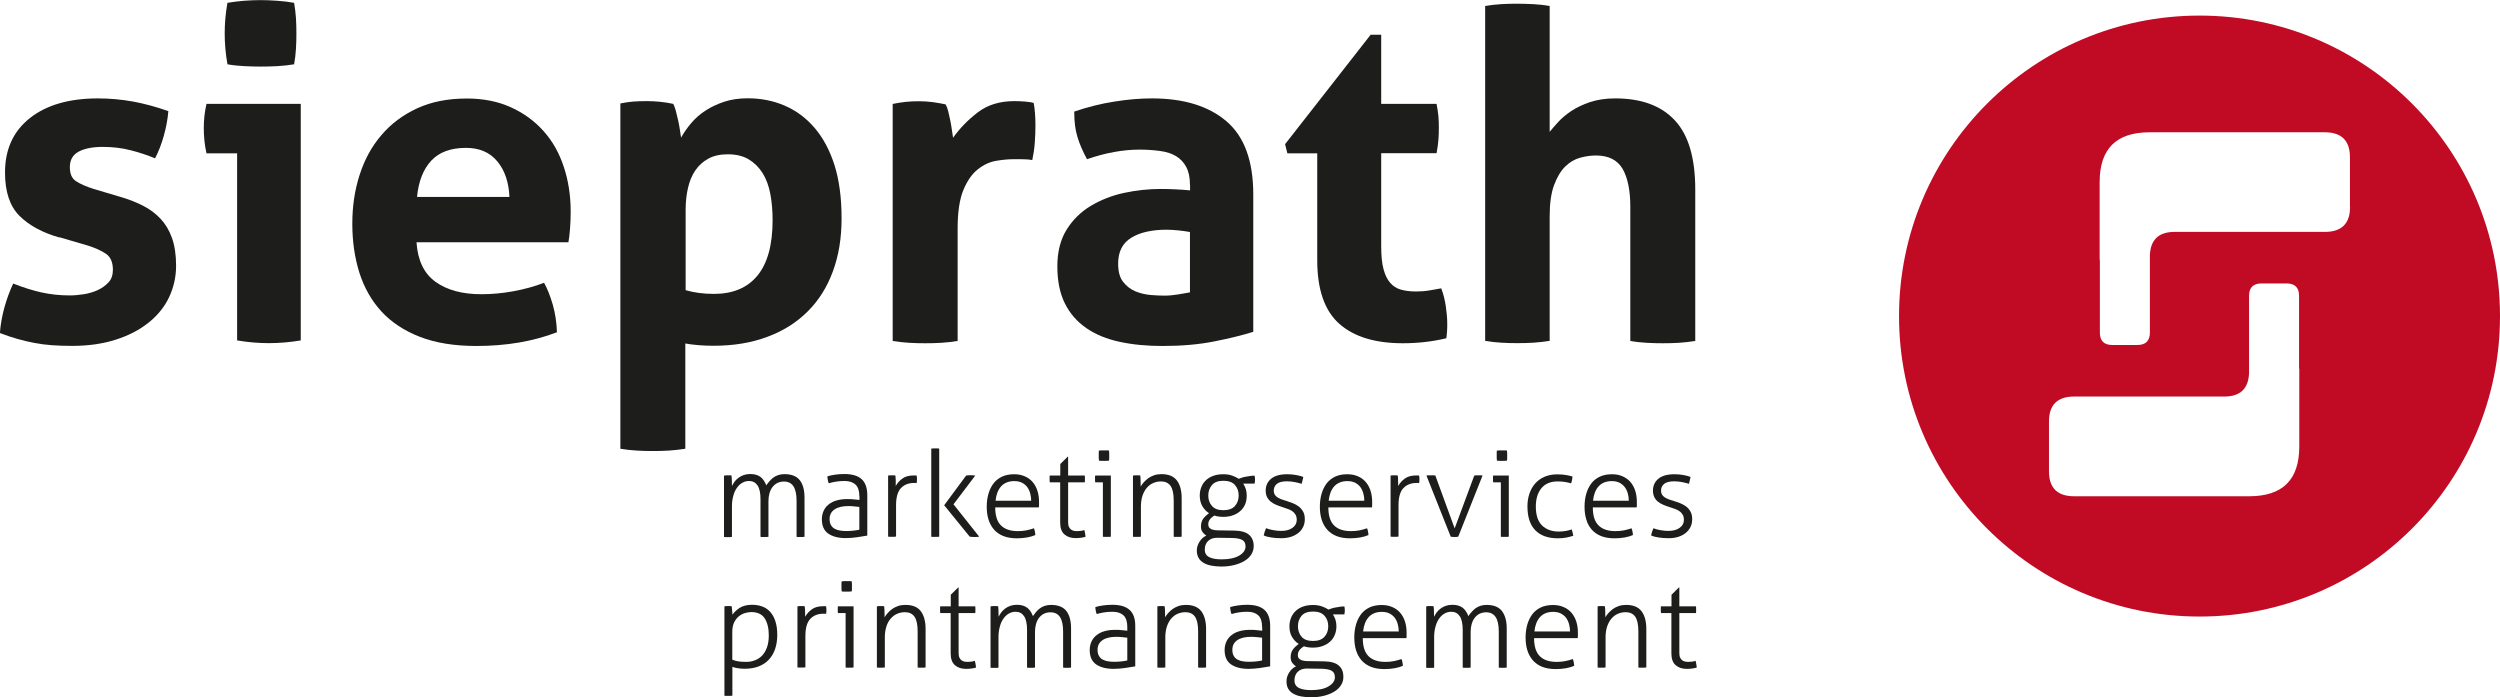
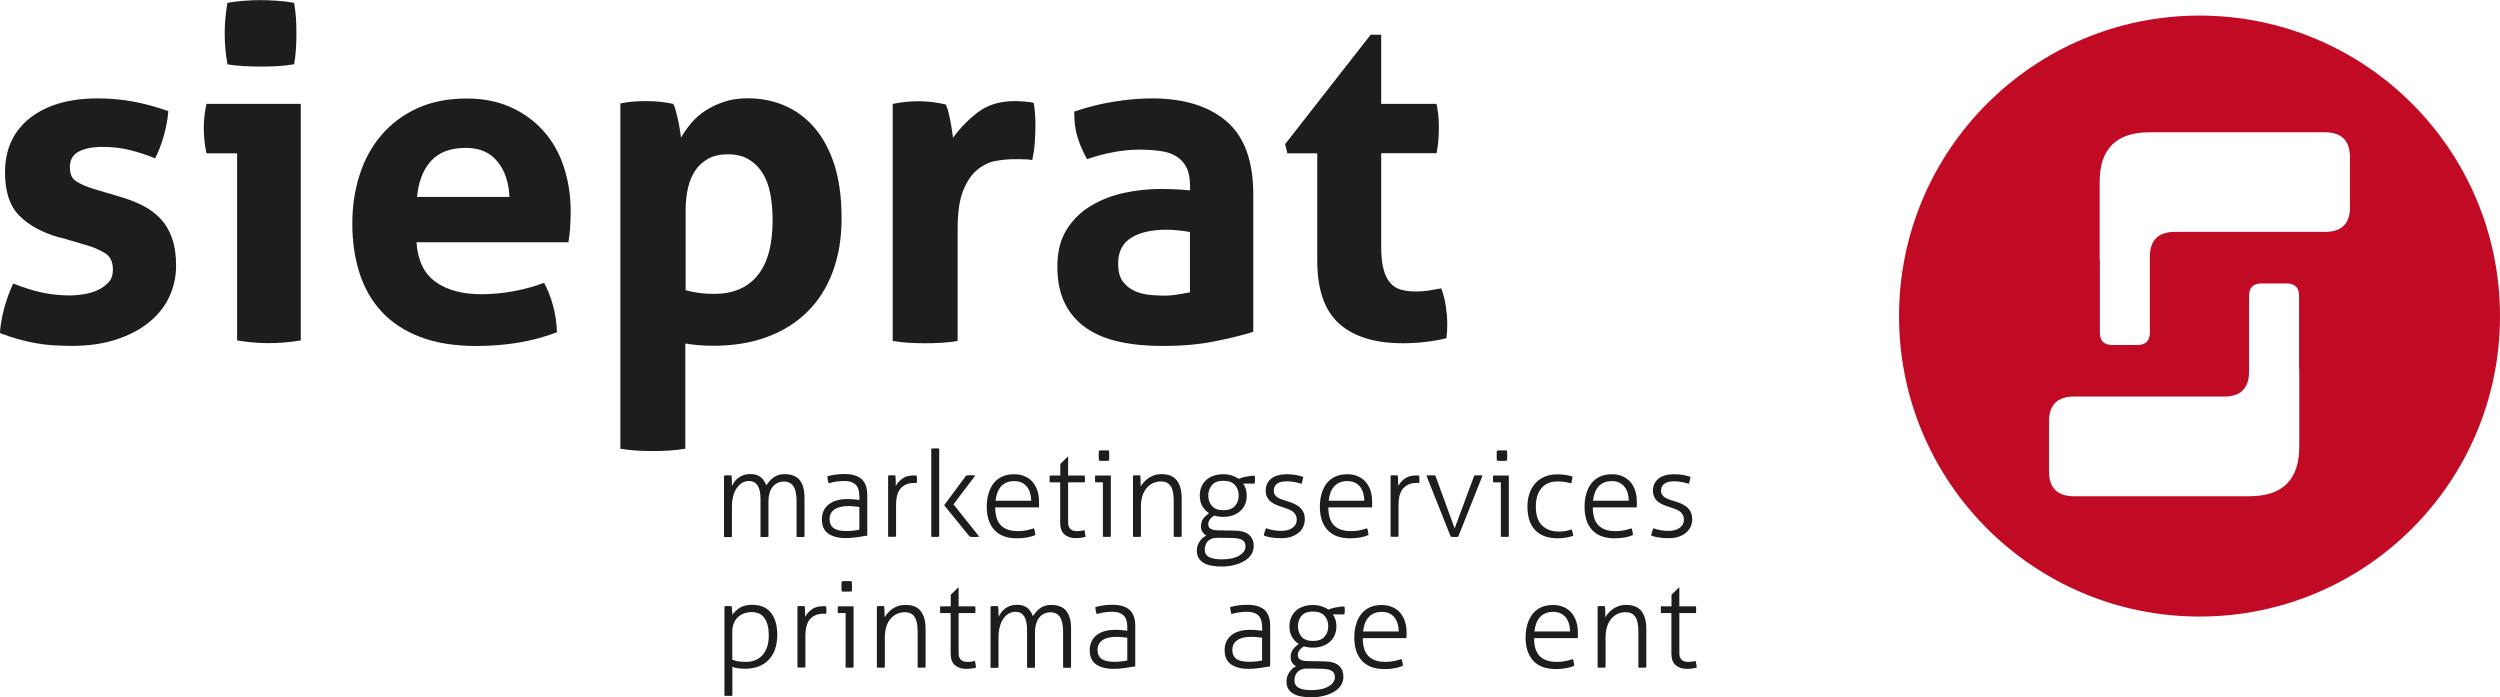
<svg xmlns="http://www.w3.org/2000/svg" id="Ebene_2" data-name="Ebene 2" viewBox="0 0 229.42 63.99">
  <defs>
    <style>
      .cls-1 {
        fill: #1d1d1b;
      }

      .cls-2 {
        fill: #c10b25;
      }
    </style>
  </defs>
  <g id="Ebene_1-2" data-name="Ebene 1">
    <g>
      <g>
        <path class="cls-1" d="M5.46,21.8c-1.57-.45-2.79-1.11-3.68-2-.88-.88-1.32-2.21-1.32-3.97,0-2.13.76-3.79,2.29-5,1.53-1.2,3.6-1.8,6.24-1.8,1.09,0,2.17.1,3.23.29,1.06.2,2.14.49,3.23.88-.06.73-.2,1.48-.42,2.27-.22.78-.49,1.47-.8,2.06-.67-.28-1.41-.53-2.23-.74-.81-.21-1.67-.31-2.56-.31-.95,0-1.7.15-2.23.44-.53.29-.8.76-.8,1.41s.19,1.05.57,1.3c.38.25.92.49,1.62.71l2.39.71c.78.22,1.49.5,2.12.82.63.32,1.17.72,1.62,1.2.45.48.8,1.06,1.05,1.76.25.7.38,1.55.38,2.56s-.22,2-.65,2.9c-.43.9-1.06,1.67-1.89,2.33-.83.66-1.83,1.18-3,1.55-1.18.38-2.51.57-3.99.57-.67,0-1.29-.02-1.85-.06-.56-.04-1.1-.11-1.62-.21-.52-.1-1.03-.22-1.53-.36-.5-.14-1.05-.32-1.64-.55.06-.76.19-1.52.4-2.29.21-.77.48-1.52.82-2.25.92.36,1.8.64,2.62.82.83.18,1.69.27,2.58.27.39,0,.82-.04,1.28-.11.46-.07.89-.2,1.28-.38.39-.18.72-.42.99-.71.27-.29.4-.68.4-1.15,0-.67-.2-1.16-.61-1.45-.41-.29-.97-.55-1.7-.78l-2.6-.76Z" />
        <path class="cls-1" d="M21.76,14.07h-2.81c-.08-.36-.15-.75-.19-1.15-.04-.41-.06-.79-.06-1.16,0-.76.08-1.5.25-2.23h8.65v21.71c-1.01.17-1.99.25-2.94.25s-1.89-.08-2.9-.25V14.07ZM20.87,5.88c-.17-.95-.25-1.89-.25-2.81s.08-1.83.25-2.81c.48-.08.99-.15,1.53-.19.54-.04,1.04-.06,1.49-.06.48,0,.99.02,1.55.06.56.04,1.08.1,1.55.19.08.48.14.95.17,1.41.03.46.04.93.04,1.41,0,.45-.01.91-.04,1.39-.03.48-.08.95-.17,1.43-.48.08-.99.14-1.53.17s-1.06.04-1.53.04c-.45,0-.95-.01-1.51-.04-.56-.03-1.08-.08-1.55-.17Z" />
        <path class="cls-1" d="M38.22,22.22c.11,1.68.7,2.9,1.76,3.65,1.06.76,2.46,1.13,4.2,1.13.95,0,1.93-.09,2.92-.27.99-.18,1.94-.44,2.83-.78.31.56.57,1.23.8,2.02.22.78.35,1.62.38,2.52-2.18.84-4.65,1.26-7.39,1.26-2.02,0-3.75-.28-5.19-.84-1.44-.56-2.62-1.34-3.53-2.33-.91-.99-1.58-2.18-2.02-3.55-.43-1.37-.65-2.87-.65-4.49s.22-3.09.67-4.49c.45-1.4,1.11-2.62,2-3.65.88-1.04,1.97-1.85,3.28-2.46,1.3-.6,2.82-.9,4.56-.9,1.51,0,2.86.27,4.03.8,1.18.53,2.18,1.26,3,2.18.83.92,1.45,2.02,1.87,3.3.42,1.27.63,2.64.63,4.09,0,.53-.02,1.06-.06,1.58-.04.52-.09.93-.15,1.24h-13.94ZM46.75,18.06c-.06-1.34-.43-2.43-1.11-3.25-.69-.83-1.64-1.24-2.88-1.24-1.4,0-2.46.39-3.19,1.18-.73.79-1.16,1.89-1.3,3.32h8.48Z" />
        <path class="cls-1" d="M56.95,9.49c.39-.08.78-.14,1.16-.17.38-.03.8-.04,1.28-.04.78,0,1.58.08,2.39.25.08.14.16.34.23.61.07.27.14.55.21.86.07.31.13.61.17.9.04.29.08.54.11.73.25-.45.56-.89.92-1.32.36-.43.8-.82,1.32-1.16.52-.34,1.1-.61,1.74-.82.64-.21,1.36-.31,2.14-.31,1.2,0,2.33.22,3.38.67,1.05.45,1.97,1.13,2.75,2.04.78.91,1.39,2.05,1.83,3.42.43,1.37.65,3,.65,4.87s-.27,3.45-.8,4.89c-.53,1.44-1.3,2.67-2.31,3.67-1.01,1.01-2.24,1.79-3.7,2.33-1.46.55-3.11.82-4.96.82-.48,0-.95-.02-1.41-.06-.46-.04-.85-.09-1.16-.15v9.66c-.53.08-1.04.14-1.53.17-.49.03-.97.04-1.45.04s-.96-.01-1.45-.04c-.49-.03-1-.08-1.53-.17V9.49ZM62.92,26.63c.76.22,1.62.34,2.6.34,1.74,0,3.07-.56,3.99-1.68.92-1.12,1.39-2.81,1.39-5.08,0-.87-.07-1.67-.21-2.42-.14-.74-.38-1.38-.71-1.91-.34-.53-.76-.95-1.28-1.26-.52-.31-1.16-.46-1.91-.46-.7,0-1.3.13-1.79.4-.49.27-.89.63-1.2,1.09-.31.46-.53,1-.67,1.62-.14.62-.21,1.27-.21,1.97v7.39Z" />
        <path class="cls-1" d="M81.9,9.54c.42-.08.82-.15,1.2-.19.38-.04.79-.06,1.24-.06.42,0,.83.03,1.24.08.41.06.8.12,1.2.21.08.14.16.34.23.61.07.27.13.55.19.84.06.29.11.59.15.88.04.29.08.54.11.73.62-.87,1.37-1.64,2.27-2.33.9-.69,2.02-1.03,3.36-1.03.28,0,.6.01.97.04.36.03.63.07.8.13.05.28.1.6.12.96.03.37.04.74.04,1.13,0,.48-.02.99-.06,1.55-.04.56-.12,1.09-.23,1.6-.31-.06-.65-.08-1.03-.08h-.69c-.48,0-1.01.05-1.6.15-.59.1-1.15.36-1.68.78-.53.42-.97,1.05-1.32,1.89-.35.84-.53,2.02-.53,3.53v10.33c-.5.08-1.01.14-1.51.17-.5.03-.99.04-1.47.04s-.96-.01-1.45-.04c-.49-.03-1-.08-1.53-.17V9.54Z" />
        <path class="cls-1" d="M109.2,16.97c0-.67-.11-1.22-.34-1.64-.22-.42-.53-.75-.92-.99-.39-.24-.87-.4-1.45-.48s-1.21-.13-1.91-.13c-1.51,0-3.12.29-4.83.88-.39-.73-.69-1.41-.88-2.06-.2-.64-.29-1.41-.29-2.31,1.23-.42,2.46-.73,3.7-.92,1.23-.2,2.38-.29,3.44-.29,2.91,0,5.19.7,6.83,2.1,1.64,1.4,2.46,3.64,2.46,6.72v12.6c-.98.31-2.17.6-3.57.88-1.4.28-2.98.42-4.75.42-1.43,0-2.74-.12-3.93-.38-1.19-.25-2.21-.67-3.07-1.26-.85-.59-1.51-1.34-1.97-2.27-.46-.92-.69-2.06-.69-3.4s.29-2.47.86-3.38c.57-.91,1.32-1.64,2.23-2.18.91-.54,1.92-.94,3.04-1.18,1.12-.24,2.24-.36,3.36-.36.81,0,1.71.04,2.69.13v-.5ZM109.2,21.29c-.34-.06-.7-.11-1.09-.15-.39-.04-.74-.06-1.05-.06-1.37,0-2.46.25-3.25.74-.8.49-1.2,1.28-1.2,2.37,0,.73.15,1.29.46,1.68.31.39.68.68,1.11.86.43.18.9.29,1.39.34.49.04.92.06,1.28.06.42,0,.84-.04,1.26-.11.42-.07.78-.13,1.09-.19v-5.54Z" />
        <path class="cls-1" d="M120.87,14.07h-2.73l-.21-.84,7.85-10.04h.97v6.34h5.08c.08.42.14.8.17,1.13.03.34.04.69.04,1.05,0,.39-.01.77-.04,1.13-.03.36-.08.77-.17,1.22h-5.08v8.53c0,.87.07,1.57.21,2.1.14.53.34.95.61,1.26.27.31.59.52.99.63.39.11.85.17,1.39.17.42,0,.83-.03,1.24-.1.41-.07.76-.13,1.07-.19.2.53.34,1.09.42,1.66.08.57.13,1.09.13,1.53,0,.31,0,.57-.02.78-.01.21-.04.41-.06.61-1.29.31-2.62.46-3.99.46-2.55,0-4.49-.59-5.84-1.79-1.34-1.19-2.02-3.13-2.02-5.82v-9.83Z" />
-         <path class="cls-1" d="M136.29.55c.47-.08.96-.14,1.47-.17.5-.03.99-.04,1.47-.04s.97.02,1.47.04c.5.03,1.01.08,1.51.17v11.55c.2-.25.46-.55.78-.9.32-.35.72-.69,1.2-1.01.48-.32,1.05-.59,1.72-.82.67-.22,1.44-.34,2.31-.34,2.41,0,4.23.67,5.48,2.02,1.25,1.34,1.87,3.46,1.87,6.34v13.9c-.5.08-1.01.14-1.51.17-.5.03-.99.04-1.47.04s-.96-.01-1.47-.04c-.5-.03-1.01-.08-1.51-.17v-12.31c0-1.51-.24-2.67-.71-3.49-.48-.81-1.29-1.22-2.44-1.22-.48,0-.97.07-1.47.21-.5.14-.96.41-1.37.82-.41.41-.74.97-1.01,1.7-.27.73-.4,1.68-.4,2.86v11.42c-.5.08-1.01.14-1.51.17-.5.03-.99.04-1.47.04s-.96-.01-1.45-.04c-.49-.03-.99-.08-1.49-.17V.55Z" />
      </g>
      <g>
        <path class="cls-1" d="M66.48,43.64c.06,0,.12-.01.17-.02.05,0,.11,0,.16,0,.06,0,.11,0,.16,0,.05,0,.11,0,.16.02.01.13.03.29.03.47,0,.18.01.35.01.49.07-.14.15-.27.25-.41.1-.13.22-.25.36-.35.14-.1.3-.19.48-.25s.38-.09.61-.09c.21,0,.4.03.55.08.15.05.29.12.4.21.11.09.21.2.29.33.08.12.15.26.21.42.08-.12.17-.24.28-.36.1-.12.22-.24.35-.34.13-.1.28-.18.46-.24.17-.06.36-.09.58-.09.65,0,1.12.19,1.41.56.29.38.43.91.43,1.61v3.58s-.1.01-.18.02c-.08,0-.14,0-.18,0-.04,0-.1,0-.18,0-.08,0-.14,0-.19-.02v-3.32c0-.59-.1-1.03-.29-1.32-.19-.29-.49-.43-.87-.43-.23,0-.44.05-.62.14-.18.1-.32.22-.44.38-.12.16-.21.35-.27.57s-.09.45-.09.69v3.29s-.1.01-.18.02c-.08,0-.14,0-.18,0-.04,0-.09,0-.18,0-.08,0-.14,0-.19-.02v-3.46c0-.56-.09-.98-.27-1.25-.18-.27-.44-.41-.78-.41-.23,0-.44.06-.63.17-.19.11-.36.27-.5.48-.14.2-.25.45-.32.73-.08.28-.12.59-.12.93v2.82s-.11.01-.18.02c-.08,0-.14,0-.18,0-.04,0-.1,0-.18,0-.08,0-.14,0-.19-.02v-5.61Z" />
        <path class="cls-1" d="M78.86,45.54c0-.48-.11-.84-.34-1.06-.23-.22-.56-.34-1.01-.34-.29,0-.56.02-.8.06-.24.04-.46.09-.65.15-.04-.07-.07-.16-.09-.29-.03-.12-.04-.24-.04-.35.19-.06.43-.11.7-.15.28-.04.56-.06.86-.06.71,0,1.24.16,1.58.47.34.31.52.8.52,1.47v3.71c-.26.05-.57.1-.93.15-.37.05-.72.08-1.04.08-.68,0-1.22-.14-1.61-.41-.39-.27-.59-.71-.59-1.32,0-.29.06-.55.17-.79.11-.23.27-.43.47-.58.2-.16.44-.28.73-.36.28-.08.59-.12.93-.12.26,0,.49,0,.68.03.19.02.35.04.47.05v-.34ZM78.86,46.52c-.12-.01-.28-.03-.47-.05-.19-.02-.36-.03-.53-.03-.55,0-.97.1-1.28.31-.3.21-.45.5-.45.88,0,.24.05.44.14.58.09.15.21.26.36.33.15.08.31.13.48.15.18.03.35.04.53.04.23,0,.44-.01.64-.03.2-.02.39-.05.58-.09v-2.1Z" />
        <path class="cls-1" d="M81.51,43.64c.06,0,.12-.01.17-.02.05,0,.11,0,.16,0,.06,0,.11,0,.16,0,.05,0,.11,0,.17.02.01.13.03.29.03.47,0,.18,0,.34,0,.49.15-.27.35-.5.62-.69.26-.19.61-.28,1.04-.28h.12s.09,0,.14.01c.02.12.03.24.03.35,0,.12-.01.23-.03.34-.06,0-.1-.01-.14-.01h-.1c-.5,0-.9.16-1.2.47-.3.32-.45.84-.45,1.57v2.88s-.1.01-.18.02c-.08,0-.14,0-.18,0-.04,0-.1,0-.18,0-.08,0-.14,0-.19-.02v-5.61Z" />
        <path class="cls-1" d="M85.46,41.17s.1-.01.18-.02c.08,0,.14,0,.18,0,.04,0,.09,0,.18,0,.08,0,.14,0,.19.02v8.08s-.11.01-.19.02c-.08,0-.14,0-.18,0-.04,0-.11,0-.18,0-.08,0-.14,0-.18-.02v-8.08ZM86.65,46.36l2.01-2.72c.12-.02.25-.03.38-.03.16,0,.31.01.46.03l-2,2.64,2.36,2.97c-.13.02-.26.03-.4.03-.16,0-.32-.01-.47-.03l-2.35-2.89Z" />
        <path class="cls-1" d="M91.33,46.56c0,.75.17,1.3.52,1.65.35.35.86.53,1.55.53.28,0,.54-.02.78-.07.24-.05.47-.11.7-.19.04.08.07.18.09.3.02.12.04.22.04.32-.21.09-.46.17-.75.22-.29.05-.6.08-.94.08-.48,0-.9-.07-1.25-.21-.35-.14-.63-.34-.86-.6-.22-.26-.39-.56-.5-.92-.11-.36-.16-.75-.16-1.17s.05-.8.15-1.16c.1-.36.25-.67.45-.95.2-.27.46-.48.78-.64.32-.15.69-.23,1.13-.23.37,0,.69.06.98.19.29.12.53.3.72.52.19.22.34.49.44.8.1.31.15.65.15,1.02,0,.07,0,.15,0,.25,0,.1,0,.19-.02.26h-4ZM94.63,45.95c0-.23-.03-.45-.09-.67-.06-.22-.15-.41-.27-.58-.12-.16-.29-.3-.48-.4-.2-.1-.44-.15-.71-.15-.51,0-.91.16-1.2.47-.29.32-.46.76-.52,1.33h3.28Z" />
        <path class="cls-1" d="M97.3,44.26h-.96s-.01-.08-.02-.14c0-.06,0-.12,0-.18s0-.11,0-.17c0-.05,0-.09.02-.13h.96v-1.06l.68-.67h.04v1.73h1.52s.01.08.02.13c0,.05,0,.11,0,.17s0,.12,0,.18,0,.11-.02.14h-1.52v3.65c0,.18.02.33.07.43.05.11.11.19.19.25.08.06.17.1.26.12.1.02.2.03.3.03.26,0,.48-.03.67-.1.05.19.09.4.11.62-.26.08-.57.12-.92.12-.42,0-.76-.11-1.02-.34-.26-.22-.39-.59-.39-1.09v-3.69Z" />
        <path class="cls-1" d="M101.22,44.26h-.71s-.01-.08-.02-.13c0-.05,0-.11,0-.17s0-.12,0-.18c0-.06,0-.11.02-.14h1.43v5.61s-.1.01-.18.02c-.08,0-.14,0-.18,0-.04,0-.09,0-.18,0-.08,0-.14,0-.19-.02v-4.99ZM100.85,42.27c0-.07-.01-.15-.02-.24,0-.1,0-.18,0-.24,0-.06,0-.13,0-.22,0-.09,0-.16.02-.22.07,0,.15-.01.24-.02.09,0,.18,0,.24,0,.06,0,.13,0,.22,0s.16,0,.22.02c0,.06.01.13.02.22,0,.09,0,.16,0,.22,0,.07,0,.15,0,.24,0,.09,0,.18-.02.24-.06,0-.13.01-.22.02s-.16,0-.22,0c-.07,0-.15,0-.24,0-.1,0-.18,0-.24-.02Z" />
        <path class="cls-1" d="M103.98,43.64c.06,0,.12-.01.17-.02.05,0,.11,0,.16,0,.06,0,.11,0,.17,0,.05,0,.11,0,.16.02.02.13.03.3.03.49,0,.2.01.37.01.52.07-.13.17-.27.29-.4.12-.13.26-.26.41-.37.16-.11.34-.2.54-.27.21-.07.43-.1.67-.1.64,0,1.11.19,1.41.58.29.38.44.93.44,1.62v3.54s-.1.01-.18.02c-.08,0-.14,0-.18,0-.04,0-.1,0-.18,0-.08,0-.14,0-.19-.02v-3.32c0-.62-.1-1.07-.29-1.34-.19-.27-.49-.41-.87-.41-.26,0-.5.05-.73.15-.23.1-.42.25-.59.45-.16.19-.29.43-.39.72-.09.29-.14.61-.14.98v2.77s-.1.01-.18.02c-.08,0-.14,0-.18,0-.04,0-.09,0-.18,0-.08,0-.14,0-.19-.02v-5.61Z" />
        <path class="cls-1" d="M113.26,48.69c.64.01,1.11.15,1.38.4.27.25.41.59.41,1.01,0,.29-.07.54-.22.78-.15.23-.35.43-.62.59-.26.16-.58.29-.94.38-.36.09-.76.14-1.18.14-.33,0-.63-.03-.91-.08-.27-.05-.51-.13-.71-.25-.2-.11-.36-.26-.47-.45-.11-.19-.17-.42-.17-.69s.08-.55.24-.8c.16-.26.37-.45.63-.57-.14-.09-.26-.2-.35-.33-.1-.14-.14-.3-.14-.5,0-.29.07-.52.2-.71.14-.19.32-.36.54-.52-.26-.16-.46-.38-.62-.65-.15-.27-.23-.59-.23-.97,0-.27.05-.53.14-.76.09-.24.23-.45.41-.62.18-.18.41-.32.68-.42.27-.1.58-.15.93-.15.3,0,.57.04.8.12.23.08.44.18.62.3.07-.03.16-.06.27-.1.11-.04.23-.07.36-.09.13-.03.27-.05.41-.07.14-.02.27-.03.41-.03.03.11.04.23.04.36,0,.14-.01.26-.04.37h-1.04c.1.16.18.33.24.51.05.18.08.37.08.58,0,.32-.05.59-.16.84-.11.24-.26.45-.46.61-.19.17-.42.29-.68.38-.26.09-.54.13-.84.13-.32,0-.59-.04-.83-.12-.21.13-.35.26-.43.38s-.13.26-.13.41c0,.07.01.14.03.21.02.07.07.13.14.18.07.06.17.1.29.13s.29.05.48.05l1.43.02ZM111.7,49.35c-.34,0-.62.09-.83.29-.21.2-.31.47-.31.8,0,.18.04.32.12.44.08.12.19.21.34.27.14.07.31.11.5.14.19.03.39.04.61.04.68,0,1.21-.12,1.6-.35.38-.23.57-.51.57-.83,0-.28-.09-.48-.29-.59-.19-.12-.5-.18-.93-.19l-1.36-.02ZM110.88,45.47c0,.38.11.7.34.96.22.26.57.39,1.05.39s.83-.13,1.06-.39c.23-.26.34-.58.34-.96s-.11-.7-.34-.96c-.23-.26-.58-.39-1.06-.39s-.83.13-1.05.39c-.22.26-.34.58-.34.96Z" />
        <path class="cls-1" d="M116.21,48.48c.16.07.37.12.63.17.26.05.5.07.74.07.44,0,.79-.1,1.04-.29.26-.19.38-.43.38-.72,0-.2-.04-.36-.12-.49-.08-.13-.18-.24-.31-.32-.13-.09-.27-.16-.44-.21-.16-.05-.33-.11-.49-.17-.18-.06-.37-.12-.54-.2-.18-.07-.34-.17-.48-.28-.14-.11-.25-.25-.34-.41-.08-.16-.13-.36-.13-.6,0-.45.16-.81.49-1.09.33-.28.83-.42,1.51-.42.29,0,.56.03.83.08.27.05.47.11.62.17-.04.21-.09.42-.15.63-.15-.05-.35-.1-.59-.15-.24-.05-.49-.08-.74-.08-.45,0-.76.08-.95.24-.19.16-.28.37-.28.62,0,.14.03.26.09.36.06.1.15.18.25.25.11.07.23.13.36.18.14.05.28.1.43.14.2.07.4.14.6.21.2.08.39.18.55.3.16.12.3.28.41.47.11.19.16.43.16.71,0,.26-.05.5-.16.72-.11.22-.25.4-.45.55s-.42.27-.68.35c-.26.08-.55.12-.87.12-.35,0-.66-.02-.94-.07-.28-.04-.5-.1-.67-.18.04-.22.11-.44.21-.66Z" />
        <path class="cls-1" d="M121.9,46.56c0,.75.17,1.3.52,1.65.34.35.86.53,1.55.53.28,0,.54-.02.78-.07.24-.05.47-.11.7-.19.04.08.07.18.09.3.02.12.04.22.04.32-.21.09-.46.17-.75.22-.29.05-.6.08-.94.08-.48,0-.9-.07-1.25-.21-.35-.14-.63-.34-.86-.6-.22-.26-.39-.56-.5-.92-.11-.36-.16-.75-.16-1.17s.05-.8.15-1.16c.1-.36.25-.67.45-.95.2-.27.46-.48.78-.64.31-.15.69-.23,1.13-.23.37,0,.69.06.98.19.29.12.53.3.72.52.19.22.34.49.44.8.1.31.15.65.15,1.02,0,.07,0,.15,0,.25,0,.1,0,.19-.02.26h-4ZM125.2,45.95c0-.23-.03-.45-.09-.67-.06-.22-.15-.41-.27-.58-.12-.16-.29-.3-.48-.4-.2-.1-.44-.15-.71-.15-.51,0-.91.16-1.2.47-.29.32-.46.76-.52,1.33h3.28Z" />
        <path class="cls-1" d="M127.61,43.64c.06,0,.12-.01.17-.02.05,0,.11,0,.16,0,.06,0,.11,0,.17,0,.05,0,.11,0,.16.02.02.13.03.29.03.47,0,.18.01.34.01.49.15-.27.35-.5.62-.69.26-.19.61-.28,1.04-.28h.12s.09,0,.14.01c.02.12.03.24.03.35,0,.12-.01.23-.03.34-.06,0-.11-.01-.14-.01h-.1c-.5,0-.9.16-1.2.47-.3.32-.45.84-.45,1.57v2.88s-.1.01-.18.02c-.08,0-.14,0-.18,0-.04,0-.09,0-.18,0-.08,0-.14,0-.19-.02v-5.61Z" />
        <path class="cls-1" d="M130.88,43.64s.11-.01.19-.02c.08,0,.16,0,.23,0,.06,0,.13,0,.22,0,.09,0,.15,0,.2.02l1.77,4.85,1.8-4.85s.1-.01.18-.02c.07,0,.14,0,.2,0s.12,0,.2,0c.07,0,.13,0,.18.02l-2.23,5.61c-.11.02-.22.03-.34.03s-.24-.01-.35-.03l-2.23-5.61Z" />
        <path class="cls-1" d="M137.74,44.26h-.71s-.01-.08-.02-.13c0-.05,0-.11,0-.17s0-.12,0-.18,0-.11.02-.14h1.43v5.61s-.1.01-.18.02c-.08,0-.14,0-.18,0-.04,0-.09,0-.18,0-.08,0-.14,0-.19-.02v-4.99ZM137.37,42.27c0-.07-.01-.15-.02-.24,0-.1,0-.18,0-.24,0-.06,0-.13,0-.22,0-.09,0-.16.02-.22.07,0,.15-.01.24-.02.09,0,.18,0,.24,0,.06,0,.13,0,.22,0,.09,0,.16,0,.22.02,0,.06.01.13.02.22,0,.09,0,.16,0,.22,0,.07,0,.15,0,.24,0,.09,0,.18-.02.24-.06,0-.13.01-.22.02-.09,0-.16,0-.22,0-.07,0-.15,0-.24,0-.1,0-.18,0-.24-.02Z" />
        <path class="cls-1" d="M144.21,48.55c.04.07.07.17.1.3.03.12.06.23.07.31-.18.07-.39.12-.63.17-.23.04-.49.07-.78.07-.92,0-1.61-.25-2.09-.75-.48-.5-.71-1.23-.71-2.18,0-.42.06-.8.18-1.16.12-.36.29-.67.52-.93.23-.26.51-.47.85-.62.34-.15.74-.23,1.18-.23.28,0,.54.02.8.06.25.04.45.09.6.14,0,.09-.01.21-.04.33-.03.12-.05.22-.08.3-.15-.05-.33-.09-.55-.13-.22-.04-.46-.05-.72-.05-.33,0-.62.06-.86.17-.25.11-.45.27-.62.48-.16.21-.29.45-.37.73-.08.28-.12.59-.12.92,0,.79.19,1.37.57,1.74.38.37.89.56,1.53.56.22,0,.43-.02.63-.05.2-.04.38-.08.54-.14Z" />
        <path class="cls-1" d="M146.17,46.56c0,.75.17,1.3.52,1.65.34.35.86.53,1.55.53.28,0,.54-.02.78-.07.24-.05.47-.11.7-.19.04.08.07.18.09.3.02.12.04.22.04.32-.21.09-.46.17-.75.22-.29.05-.6.08-.93.08-.48,0-.9-.07-1.25-.21-.35-.14-.63-.34-.86-.6-.22-.26-.39-.56-.49-.92-.11-.36-.16-.75-.16-1.17s.05-.8.15-1.16c.1-.36.25-.67.45-.95.2-.27.46-.48.78-.64.32-.15.69-.23,1.13-.23.37,0,.69.06.98.19s.53.3.72.52c.19.22.34.49.44.8.1.31.15.65.15,1.02,0,.07,0,.15,0,.25,0,.1,0,.19-.02.26h-4ZM149.47,45.95c0-.23-.03-.45-.09-.67-.06-.22-.15-.41-.28-.58-.12-.16-.29-.3-.48-.4-.2-.1-.44-.15-.71-.15-.51,0-.91.16-1.2.47-.29.32-.46.76-.52,1.33h3.28Z" />
        <path class="cls-1" d="M151.74,48.48c.16.07.37.12.63.17.26.05.5.07.74.07.44,0,.79-.1,1.04-.29.26-.19.38-.43.38-.72,0-.2-.04-.36-.12-.49-.08-.13-.18-.24-.31-.32-.13-.09-.27-.16-.43-.21-.16-.05-.33-.11-.5-.17-.18-.06-.37-.12-.54-.2-.18-.07-.34-.17-.48-.28-.14-.11-.25-.25-.33-.41-.08-.16-.13-.36-.13-.6,0-.45.16-.81.49-1.09.33-.28.83-.42,1.51-.42.29,0,.56.03.83.08.27.05.47.11.62.17-.04.21-.09.42-.15.63-.15-.05-.35-.1-.59-.15-.24-.05-.49-.08-.74-.08-.45,0-.76.08-.95.24-.19.16-.28.37-.28.62,0,.14.03.26.09.36.06.1.15.18.25.25.11.07.23.13.36.18.14.05.28.1.44.14.2.07.4.14.6.21.2.08.38.18.55.3.17.12.3.28.41.47.11.19.16.43.16.71,0,.26-.05.5-.16.72-.11.22-.26.4-.45.55-.19.15-.42.27-.68.35-.26.08-.55.12-.87.12-.35,0-.66-.02-.94-.07-.28-.04-.5-.1-.67-.18.04-.22.11-.44.21-.66Z" />
        <path class="cls-1" d="M66.49,55.64s.1-.01.16-.02c.07,0,.12,0,.17,0s.1,0,.16,0c.07,0,.12,0,.17.02l.07.77c.15-.23.38-.44.66-.63.29-.18.67-.28,1.13-.28.34,0,.66.05.95.16.29.11.53.27.73.5.2.23.36.51.47.86.11.35.17.76.17,1.24s-.07.92-.2,1.3-.32.71-.58.98c-.25.27-.56.47-.94.62-.37.14-.79.21-1.27.21-.18,0-.37-.01-.57-.04s-.39-.07-.56-.13v2.64s-.11.01-.19.02c-.08,0-.14,0-.18,0-.04,0-.11,0-.18,0-.08,0-.14,0-.18-.02v-8.21ZM67.21,60.54c.17.07.34.12.52.15.18.03.42.05.72.05s.56-.04.81-.14c.26-.09.48-.24.67-.43.19-.2.34-.45.45-.75.11-.3.17-.67.17-1.1,0-.67-.13-1.2-.38-1.58-.25-.38-.66-.57-1.23-.57-.18,0-.37.03-.57.09-.21.06-.39.16-.57.3-.17.14-.32.33-.43.56-.11.23-.17.52-.17.87v2.55Z" />
        <path class="cls-1" d="M73.19,55.64c.06,0,.12-.01.17-.02.05,0,.11,0,.16,0,.06,0,.11,0,.17,0,.05,0,.11,0,.16.02.01.13.03.29.03.47,0,.18.01.34.01.49.15-.27.35-.5.62-.69.26-.19.61-.28,1.04-.28h.12s.09,0,.14.01c.02.12.03.24.03.35,0,.12-.01.23-.03.34-.06,0-.1-.01-.14-.01h-.11c-.5,0-.9.16-1.2.47-.3.32-.45.84-.45,1.57v2.88s-.1.01-.18.02c-.08,0-.14,0-.18,0-.04,0-.09,0-.18,0-.08,0-.14,0-.19-.02v-5.61Z" />
        <path class="cls-1" d="M77.6,56.26h-.7s-.01-.08-.02-.13c0-.05,0-.11,0-.17s0-.12,0-.18,0-.11.02-.14h1.43v5.61s-.11.01-.18.02c-.08,0-.14,0-.18,0-.04,0-.1,0-.18,0-.08,0-.14,0-.19-.02v-4.99ZM77.24,54.27c0-.07-.01-.15-.02-.24,0-.1,0-.18,0-.24,0-.06,0-.13,0-.22,0-.09,0-.16.02-.22.07,0,.15-.01.24-.02s.18,0,.24,0c.06,0,.13,0,.22,0s.16,0,.22.02c0,.06.01.13.02.22,0,.09,0,.16,0,.22,0,.07,0,.15,0,.24,0,.09,0,.18-.02.24-.06,0-.13.01-.22.02s-.16,0-.22,0c-.07,0-.15,0-.24,0s-.18,0-.24-.02Z" />
        <path class="cls-1" d="M80.48,55.64c.06,0,.12-.01.17-.02.05,0,.11,0,.16,0,.06,0,.11,0,.16,0,.05,0,.11,0,.17.02.01.13.03.3.03.49,0,.2.01.37.01.52.07-.13.17-.27.29-.4.12-.13.25-.26.41-.37.16-.11.34-.2.54-.27.21-.07.43-.1.67-.1.65,0,1.12.19,1.41.58.29.38.44.93.44,1.62v3.54s-.1.01-.18.02c-.08,0-.14,0-.18,0-.04,0-.09,0-.18,0-.08,0-.14,0-.19-.02v-3.32c0-.62-.1-1.07-.29-1.34-.19-.27-.49-.41-.87-.41-.26,0-.5.05-.73.15-.23.1-.42.25-.59.45-.17.19-.3.43-.39.72-.09.29-.14.61-.14.98v2.77s-.1.01-.18.02c-.08,0-.14,0-.18,0-.04,0-.09,0-.18,0-.08,0-.14,0-.19-.02v-5.61Z" />
        <path class="cls-1" d="M87.25,56.26h-.96s-.01-.08-.02-.14c0-.06,0-.12,0-.18s0-.11,0-.17c0-.05,0-.09.02-.13h.96v-1.06l.68-.67h.04v1.73h1.52s.01.08.02.13c0,.05,0,.11,0,.17s0,.12,0,.18,0,.11-.02.14h-1.52v3.65c0,.18.02.33.07.43.05.11.11.19.19.25.08.06.17.1.26.12.1.02.2.03.3.03.26,0,.48-.03.67-.1.05.19.09.4.11.62-.26.08-.57.12-.92.12-.42,0-.76-.11-1.02-.34-.26-.22-.39-.59-.39-1.09v-3.69Z" />
        <path class="cls-1" d="M90.94,55.64c.06,0,.12-.01.17-.02.05,0,.11,0,.16,0,.06,0,.11,0,.17,0,.05,0,.11,0,.16.02.01.13.03.29.03.47s.01.35.01.49c.07-.14.15-.27.25-.41.1-.13.22-.25.36-.35.14-.1.3-.19.48-.25s.38-.09.61-.09c.21,0,.4.03.55.08.15.05.29.12.4.21.11.09.21.2.29.33.08.12.15.26.21.42.08-.12.17-.24.27-.36.1-.12.22-.24.35-.34.13-.1.28-.18.46-.24.17-.06.37-.09.58-.09.65,0,1.12.19,1.41.56.29.38.43.91.43,1.61v3.58s-.1.01-.18.02c-.08,0-.14,0-.18,0-.04,0-.1,0-.18,0-.08,0-.14,0-.19-.02v-3.32c0-.59-.1-1.03-.29-1.32-.19-.29-.49-.43-.87-.43-.23,0-.44.05-.62.14-.18.1-.32.22-.44.38-.12.16-.21.35-.27.57-.06.22-.09.45-.09.69v3.29s-.11.01-.18.02c-.08,0-.14,0-.18,0-.04,0-.1,0-.18,0-.08,0-.14,0-.19-.02v-3.46c0-.56-.09-.98-.27-1.25-.18-.27-.44-.41-.78-.41-.23,0-.44.06-.63.17-.19.11-.36.27-.5.48-.14.2-.25.45-.32.73-.08.28-.12.59-.12.93v2.82s-.1.01-.18.02c-.08,0-.14,0-.18,0-.04,0-.09,0-.18,0-.08,0-.14,0-.19-.02v-5.61Z" />
        <path class="cls-1" d="M103.45,57.54c0-.48-.11-.84-.34-1.06-.23-.22-.56-.34-1.01-.34-.29,0-.56.02-.8.06-.24.04-.46.09-.65.15-.04-.07-.07-.16-.09-.29-.03-.12-.04-.24-.04-.35.19-.06.42-.11.7-.15.28-.04.56-.06.86-.06.71,0,1.24.16,1.58.47.35.31.52.8.52,1.47v3.71c-.26.05-.57.1-.94.15-.37.05-.71.08-1.04.08-.68,0-1.22-.14-1.61-.41-.39-.27-.59-.71-.59-1.32,0-.29.06-.55.17-.79.11-.23.27-.43.47-.58.2-.16.44-.28.73-.36.28-.08.59-.12.93-.12.26,0,.49,0,.68.03.19.02.35.04.47.05v-.34ZM103.45,58.52c-.12-.01-.28-.03-.47-.05-.19-.02-.37-.03-.53-.03-.55,0-.98.1-1.28.31-.3.21-.45.5-.45.88,0,.24.05.44.14.58.09.15.21.26.36.33.15.08.31.13.48.15.18.03.35.04.53.04.23,0,.44-.01.64-.03.2-.02.39-.05.58-.09v-2.1Z" />
-         <path class="cls-1" d="M106.22,55.64c.06,0,.12-.01.17-.02.05,0,.11,0,.16,0,.06,0,.11,0,.17,0,.05,0,.11,0,.16.02.02.13.03.3.03.49,0,.2.01.37.01.52.07-.13.17-.27.29-.4.12-.13.26-.26.41-.37.16-.11.34-.2.54-.27.21-.07.43-.1.67-.1.64,0,1.11.19,1.41.58.29.38.44.93.44,1.62v3.54s-.1.01-.18.02c-.08,0-.14,0-.18,0-.04,0-.1,0-.18,0-.08,0-.14,0-.19-.02v-3.32c0-.62-.1-1.07-.29-1.34-.19-.27-.49-.41-.87-.41-.26,0-.5.05-.73.15-.23.1-.42.25-.59.45-.16.19-.29.43-.39.72-.09.29-.14.61-.14.98v2.77s-.1.01-.18.02c-.08,0-.14,0-.18,0-.04,0-.09,0-.18,0-.08,0-.14,0-.19-.02v-5.61Z" />
        <path class="cls-1" d="M115.82,57.54c0-.48-.11-.84-.34-1.06-.23-.22-.56-.34-1.01-.34-.29,0-.56.02-.8.06-.24.04-.46.09-.65.15-.04-.07-.07-.16-.09-.29-.03-.12-.04-.24-.04-.35.19-.06.43-.11.71-.15.28-.04.56-.06.86-.06.71,0,1.24.16,1.58.47.34.31.52.8.52,1.47v3.71c-.26.05-.57.1-.94.15-.37.05-.71.08-1.04.08-.68,0-1.22-.14-1.61-.41-.39-.27-.59-.71-.59-1.32,0-.29.06-.55.17-.79.11-.23.27-.43.47-.58.2-.16.44-.28.73-.36.28-.08.59-.12.93-.12.26,0,.49,0,.68.03.19.02.35.04.47.05v-.34ZM115.82,58.52c-.12-.01-.28-.03-.47-.05-.19-.02-.36-.03-.53-.03-.55,0-.98.1-1.28.31-.3.21-.45.5-.45.88,0,.24.05.44.14.58.09.15.21.26.36.33.15.08.31.13.48.15.18.03.35.04.53.04.23,0,.44-.01.64-.03.2-.02.39-.05.58-.09v-2.1Z" />
        <path class="cls-1" d="M121.49,60.69c.65.01,1.11.15,1.38.4.28.25.41.59.41,1.01,0,.29-.07.54-.22.78-.15.23-.35.43-.62.59-.26.16-.58.29-.94.38-.36.09-.76.14-1.18.14-.33,0-.63-.03-.91-.08-.28-.05-.51-.13-.72-.25-.2-.11-.36-.26-.47-.45-.11-.19-.16-.42-.16-.69s.08-.55.24-.8c.16-.26.37-.45.63-.57-.14-.09-.26-.2-.35-.33-.09-.14-.14-.3-.14-.5,0-.29.07-.52.2-.71.14-.19.32-.36.54-.52-.26-.16-.46-.38-.62-.65s-.23-.59-.23-.97c0-.27.05-.53.14-.76s.23-.45.41-.62c.18-.18.41-.32.68-.42.27-.1.58-.15.93-.15.3,0,.57.04.8.12.24.08.44.18.62.3.07-.03.17-.06.28-.1.11-.04.23-.07.36-.09.13-.03.27-.05.41-.07.14-.02.28-.03.41-.03.03.11.04.23.04.36,0,.14-.02.26-.04.37h-1.05c.1.16.18.33.24.51.05.18.08.37.08.58,0,.32-.06.59-.17.84-.11.24-.26.45-.46.61-.19.17-.42.29-.68.38-.26.09-.54.13-.84.13-.32,0-.59-.04-.83-.12-.21.13-.35.26-.43.38-.08.12-.13.26-.13.41,0,.07.01.14.03.21.02.07.07.13.14.18.07.06.17.1.29.13.12.03.29.05.48.05l1.43.02ZM119.93,61.35c-.34,0-.62.09-.83.29-.21.2-.31.47-.31.8,0,.18.04.32.12.44.08.12.19.21.33.27.14.07.31.11.5.14.19.03.39.04.6.04.68,0,1.21-.12,1.59-.35.38-.23.57-.51.57-.83,0-.28-.1-.48-.29-.59-.19-.12-.5-.18-.94-.19l-1.36-.02ZM119.11,57.47c0,.38.11.7.33.96.22.26.57.39,1.05.39s.83-.13,1.06-.39c.23-.26.34-.58.34-.96s-.11-.7-.34-.96c-.23-.26-.58-.39-1.06-.39s-.83.13-1.05.39c-.22.26-.33.58-.33.96Z" />
        <path class="cls-1" d="M125.06,58.56c0,.75.17,1.3.52,1.65s.86.53,1.55.53c.28,0,.54-.02.78-.07.24-.05.47-.11.7-.19.04.08.07.18.09.3.02.12.04.22.04.32-.21.09-.46.17-.75.22-.29.05-.6.08-.94.08-.48,0-.9-.07-1.25-.21-.35-.14-.63-.34-.86-.6-.22-.26-.39-.56-.5-.92-.11-.36-.16-.75-.16-1.17s.05-.8.15-1.16c.1-.36.25-.67.45-.95.2-.27.46-.48.78-.64.31-.15.69-.23,1.13-.23.37,0,.69.06.98.19.29.12.53.3.72.52.19.22.34.49.44.8.1.31.15.65.15,1.02,0,.07,0,.15,0,.25,0,.1,0,.19-.02.26h-4ZM128.36,57.95c0-.23-.03-.45-.09-.67-.06-.22-.15-.41-.27-.58-.12-.16-.29-.3-.48-.4-.2-.1-.44-.15-.71-.15-.51,0-.91.16-1.2.47-.29.32-.46.76-.52,1.33h3.28Z" />
-         <path class="cls-1" d="M130.9,55.64c.06,0,.12-.01.17-.02.05,0,.11,0,.16,0,.06,0,.11,0,.17,0,.05,0,.11,0,.16.02.02.13.03.29.03.47,0,.18.01.35.01.49.07-.14.15-.27.25-.41.1-.13.22-.25.36-.35.14-.1.3-.19.48-.25.18-.06.38-.09.61-.09.21,0,.4.03.55.08.15.05.29.12.4.21.11.09.21.2.29.33.08.12.15.26.21.42.08-.12.17-.24.28-.36.1-.12.22-.24.35-.34.13-.1.29-.18.46-.24s.37-.09.58-.09c.65,0,1.12.19,1.41.56.29.38.44.91.44,1.61v3.58s-.11.01-.18.02c-.08,0-.14,0-.18,0-.04,0-.1,0-.18,0-.08,0-.14,0-.19-.02v-3.32c0-.59-.1-1.03-.29-1.32-.2-.29-.49-.43-.87-.43-.23,0-.44.05-.62.14-.18.1-.32.22-.44.38-.12.16-.21.35-.27.57-.06.22-.09.45-.09.69v3.29s-.1.01-.18.02c-.08,0-.14,0-.18,0-.04,0-.1,0-.18,0-.08,0-.14,0-.19-.02v-3.46c0-.56-.09-.98-.27-1.25s-.44-.41-.78-.41c-.23,0-.44.06-.63.17-.19.11-.36.27-.5.48-.14.2-.25.45-.32.73-.08.28-.12.59-.12.93v2.82s-.1.01-.18.02c-.08,0-.14,0-.18,0-.04,0-.09,0-.18,0-.08,0-.14,0-.19-.02v-5.61Z" />
        <path class="cls-1" d="M140.78,58.56c0,.75.17,1.3.52,1.65.34.35.86.53,1.55.53.28,0,.54-.02.78-.07.24-.05.47-.11.7-.19.04.08.07.18.09.3.02.12.04.22.04.32-.21.09-.46.17-.75.22-.29.05-.6.08-.94.08-.48,0-.9-.07-1.25-.21-.35-.14-.63-.34-.86-.6-.22-.26-.39-.56-.5-.92-.11-.36-.16-.75-.16-1.17s.05-.8.15-1.16c.1-.36.25-.67.45-.95.2-.27.46-.48.78-.64.31-.15.69-.23,1.13-.23.37,0,.69.06.98.19.29.12.53.3.72.52.19.22.34.49.44.8.1.31.15.65.15,1.02,0,.07,0,.15,0,.25,0,.1,0,.19-.02.26h-4ZM144.08,57.95c0-.23-.03-.45-.09-.67-.06-.22-.15-.41-.27-.58-.12-.16-.29-.3-.48-.4-.2-.1-.44-.15-.71-.15-.51,0-.91.16-1.2.47-.29.32-.46.76-.52,1.33h3.28Z" />
        <path class="cls-1" d="M146.62,55.64c.06,0,.12-.01.17-.02.05,0,.11,0,.16,0,.06,0,.11,0,.17,0,.05,0,.11,0,.16.02.02.13.03.3.03.49,0,.2.01.37.01.52.07-.13.17-.27.29-.4.12-.13.26-.26.41-.37.16-.11.34-.2.54-.27.21-.07.43-.1.67-.1.64,0,1.11.19,1.41.58.29.38.44.93.44,1.62v3.54s-.1.01-.18.02c-.08,0-.14,0-.18,0-.04,0-.1,0-.18,0-.08,0-.14,0-.19-.02v-3.32c0-.62-.1-1.07-.29-1.34-.19-.27-.49-.41-.87-.41-.26,0-.5.05-.73.15-.23.1-.42.25-.59.45-.16.19-.29.43-.39.72-.09.29-.14.61-.14.98v2.77s-.1.01-.18.02c-.08,0-.14,0-.18,0-.04,0-.09,0-.18,0-.08,0-.14,0-.19-.02v-5.61Z" />
        <path class="cls-1" d="M153.39,56.26h-.96s-.01-.08-.02-.14c0-.06,0-.12,0-.18s0-.11,0-.17c0-.05,0-.09.02-.13h.96v-1.06l.68-.67h.04v1.73h1.52s.01.08.02.13c0,.05,0,.11,0,.17s0,.12,0,.18,0,.11-.02.14h-1.52v3.65c0,.18.02.33.07.43.05.11.11.19.19.25.08.06.17.1.26.12.1.02.2.03.3.03.26,0,.48-.03.67-.1.05.19.09.4.11.62-.26.08-.57.12-.92.12-.42,0-.76-.11-1.02-.34-.26-.22-.39-.59-.39-1.09v-3.69Z" />
      </g>
      <path class="cls-2" d="M201.85,1.43c-15.22,0-27.58,12.35-27.58,27.58s12.35,27.57,27.58,27.57,27.57-12.34,27.57-27.57S217.08,1.43,201.85,1.43ZM211,40.97c0,3.05-1.52,4.57-4.59,4.57h-16.08c-1.53,0-2.3-.77-2.3-2.29v-4.57c0-1.52.77-2.29,2.3-2.29h13.78c1.48,0,2.22-.72,2.28-2.14v-7.1c0-.76.39-1.14,1.15-1.14h2.29c.77,0,1.15.38,1.15,1.14v6.68h.02v7.12ZM215.66,18.99c0,1.52-.77,2.29-2.3,2.29h-13.79c-1.48,0-2.22.72-2.28,2.14v7.1c0,.76-.39,1.14-1.15,1.14h-2.29c-.77,0-1.15-.38-1.15-1.14v-6.68h-.02v-7.13c0-3.05,1.52-4.57,4.59-4.57h16.08c1.53,0,2.3.77,2.3,2.29v4.57Z" />
    </g>
  </g>
</svg>